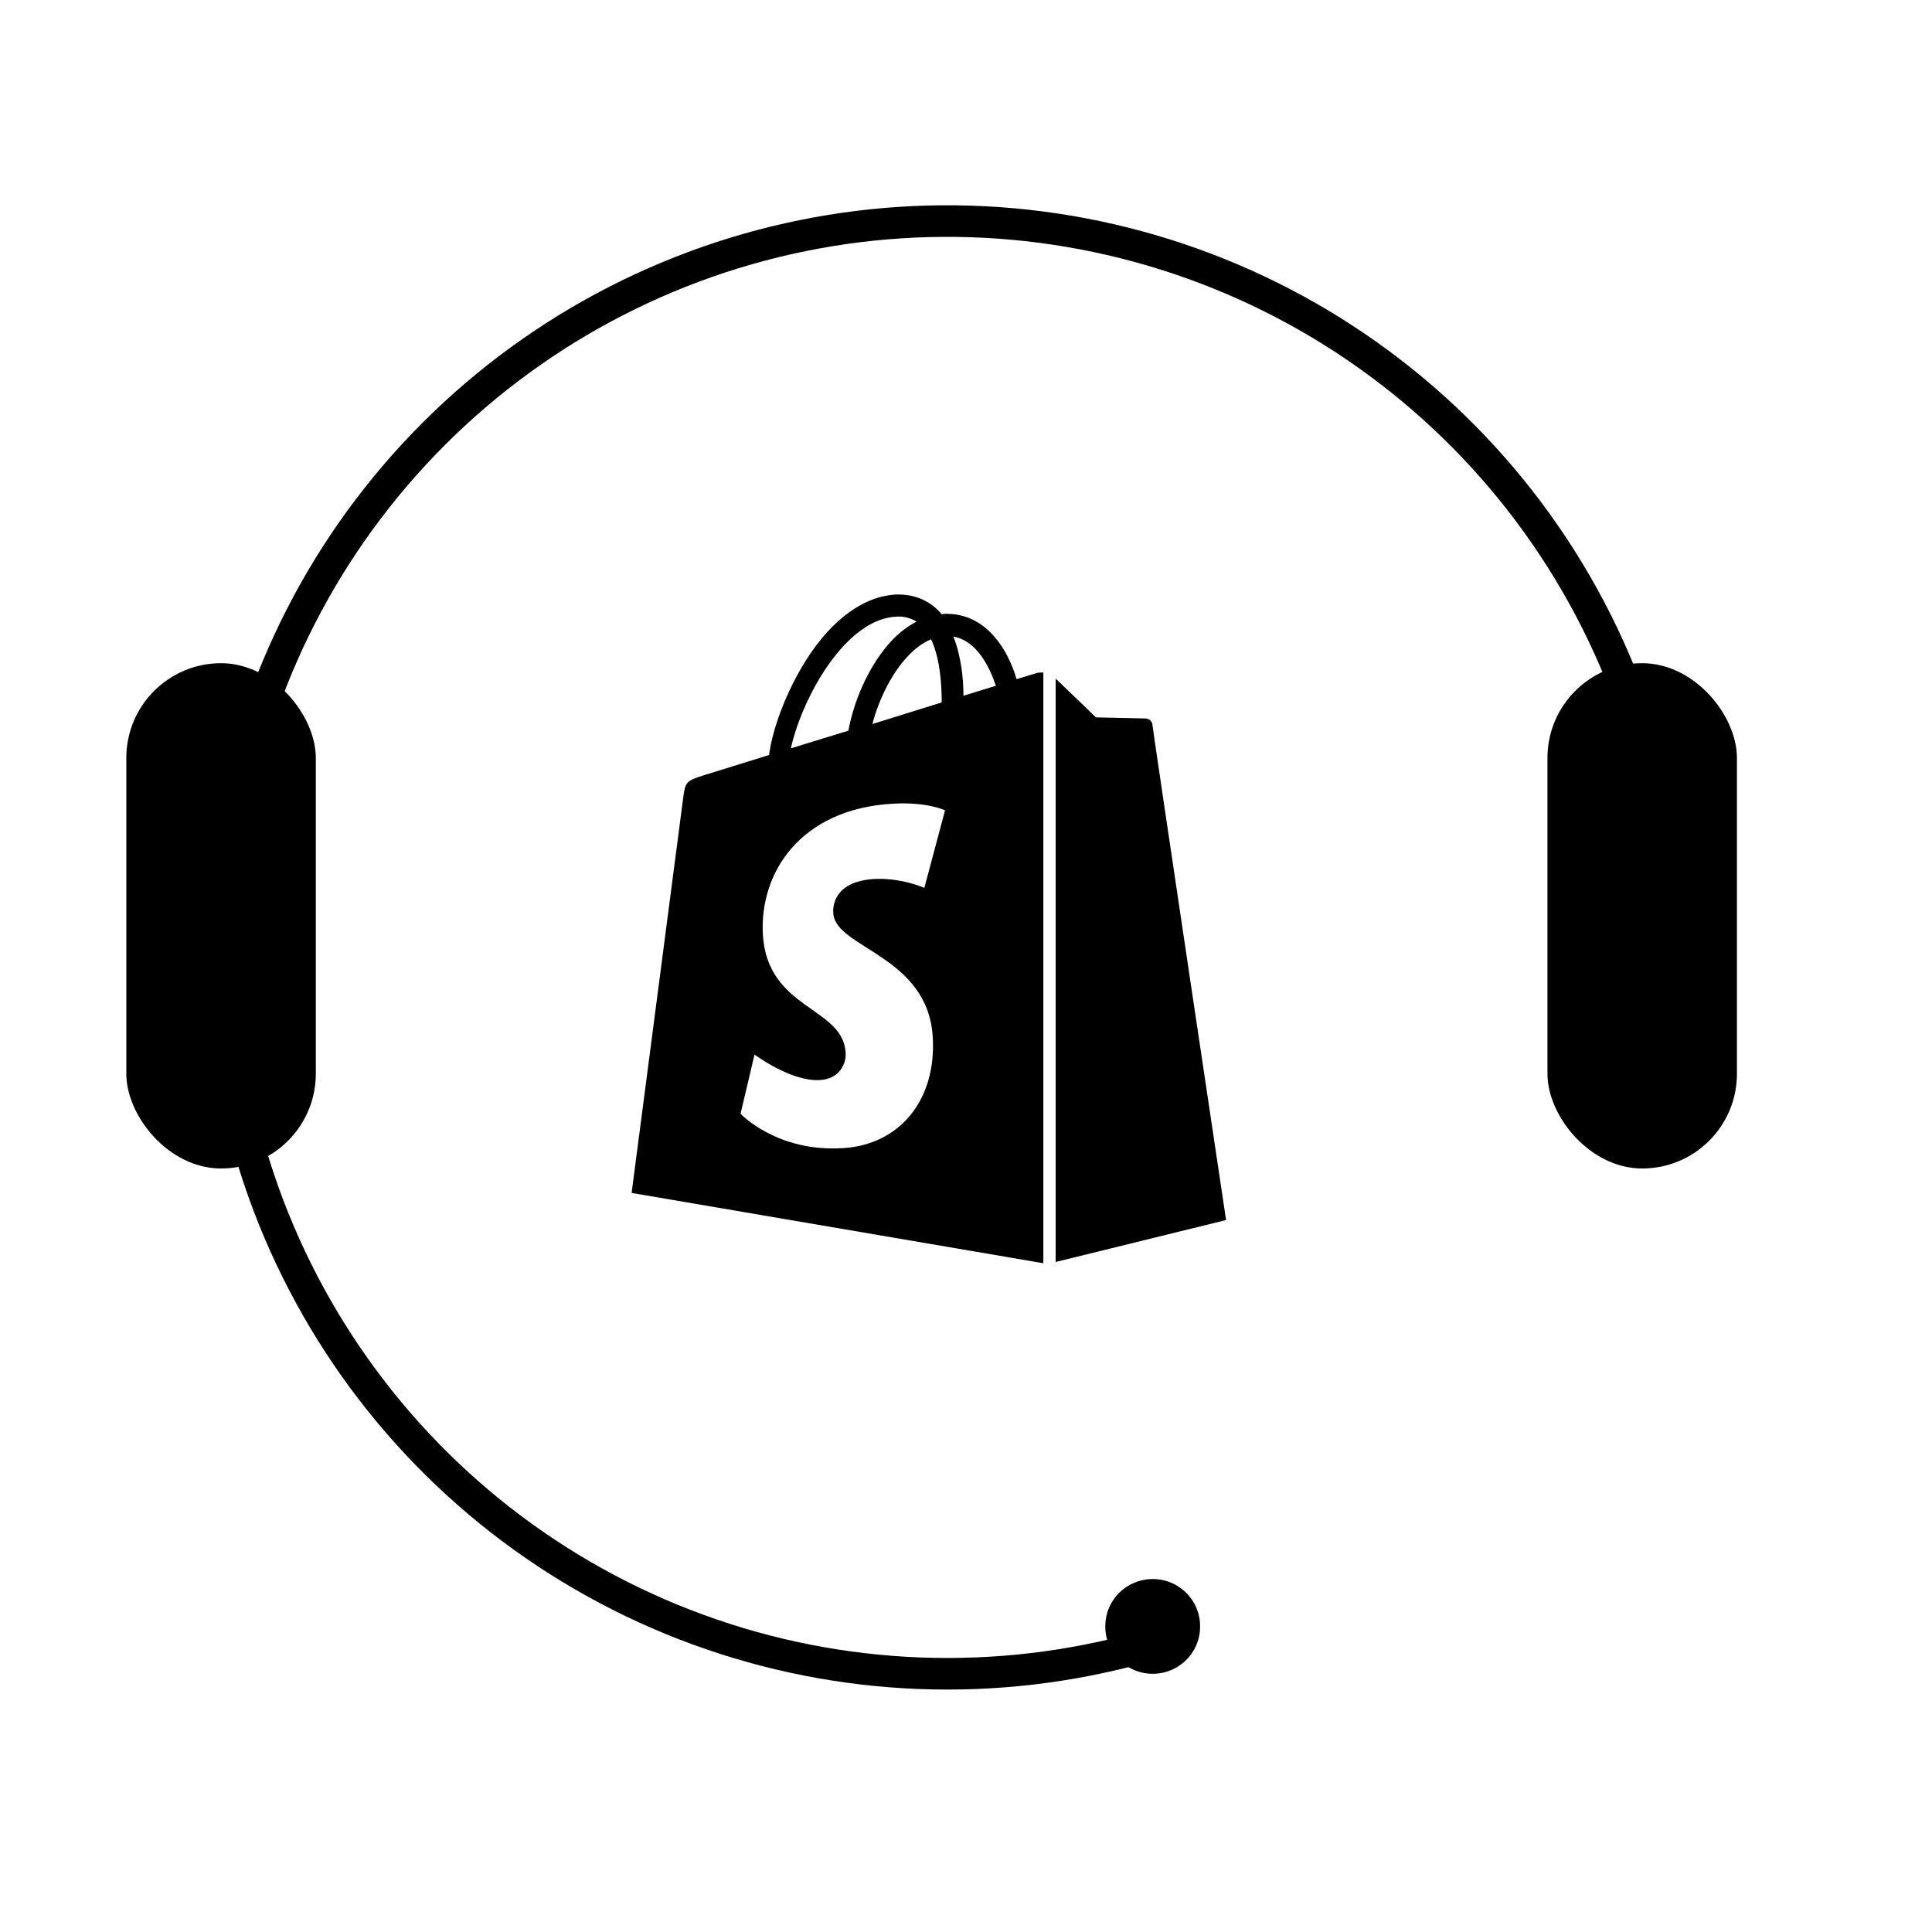
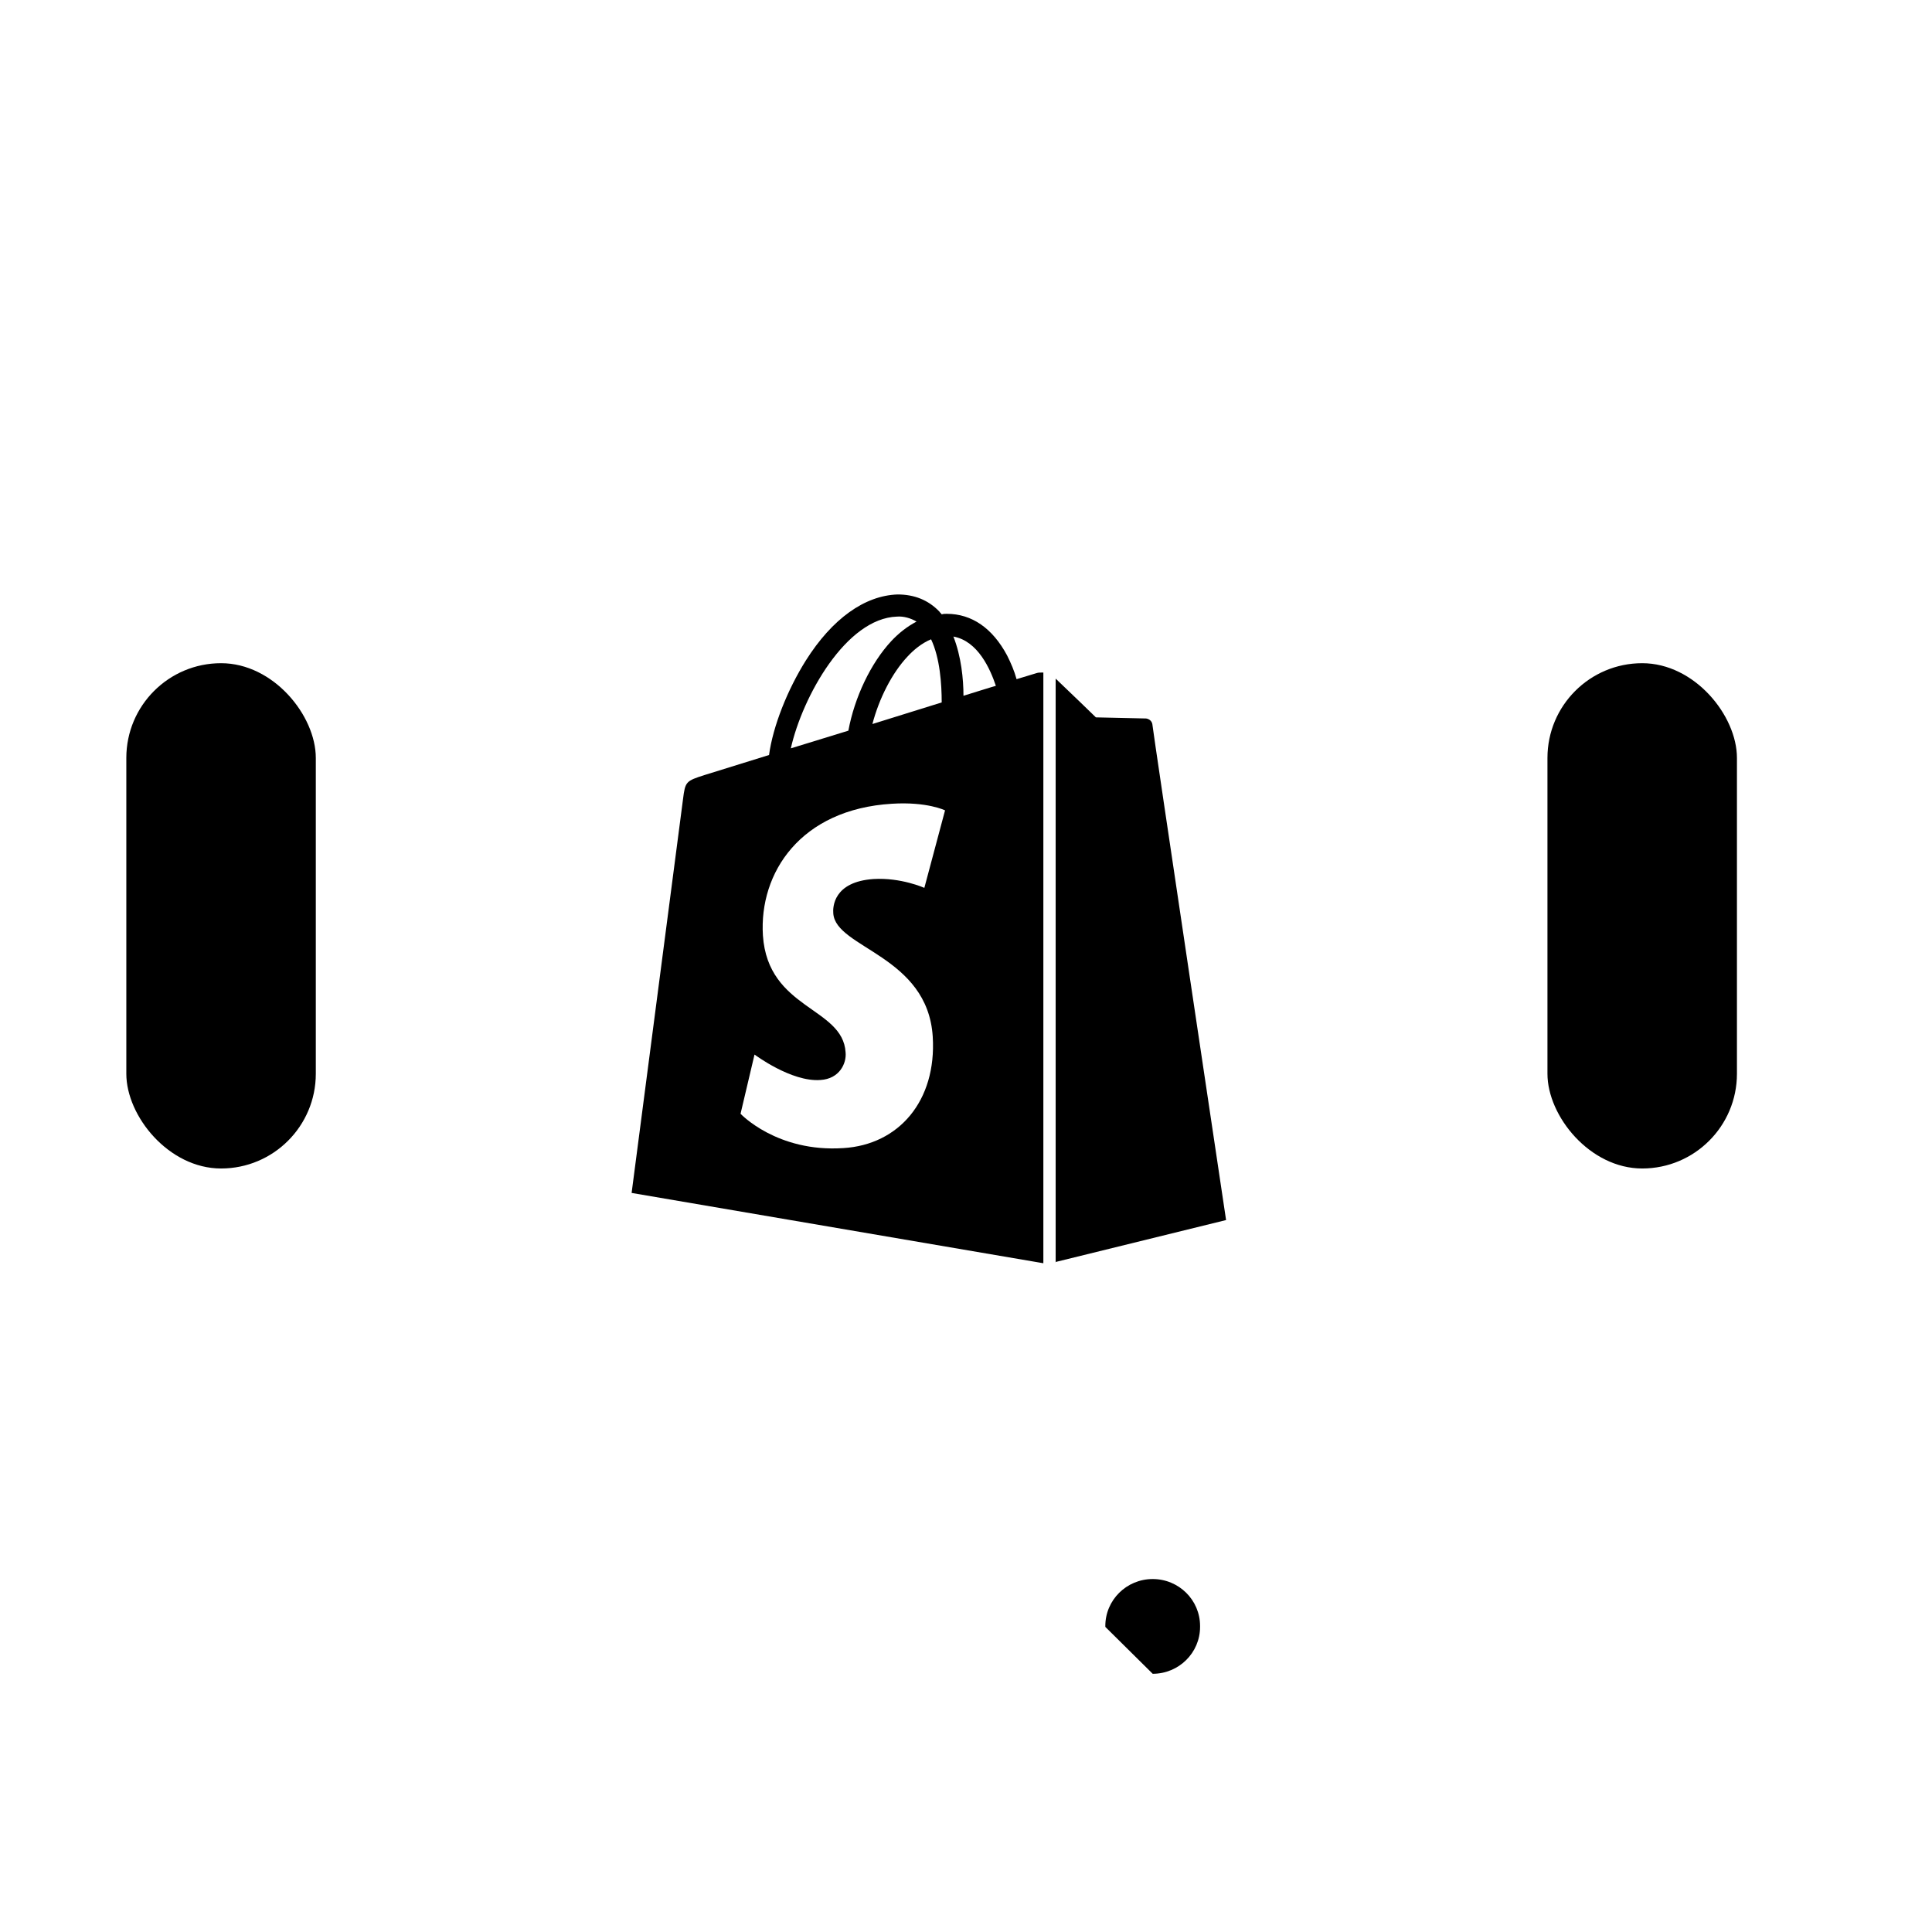
<svg xmlns="http://www.w3.org/2000/svg" width="52" height="52" viewBox="0 0 52 52" fill="none">
-   <path d="M31.025 45.05C31.729 45.05 32.3 44.485 32.3 43.788V43.763C32.3 43.065 31.729 42.5 31.025 42.5C30.321 42.5 29.75 43.065 29.75 43.763V43.788C29.75 44.485 30.321 45.05 31.025 45.05Z" fill="black" />
-   <path d="M45.05 25.5C45.05 21.406 43.764 17.415 41.375 14.091C38.986 10.766 35.613 8.276 31.733 6.97C27.852 5.665 23.66 5.611 19.747 6.815C15.835 8.02 12.399 10.423 9.924 13.684C7.45 16.946 6.062 20.902 5.956 24.995C5.85 29.087 7.032 33.11 9.335 36.495C11.637 39.88 14.944 42.457 18.79 43.862C22.635 45.268 26.825 45.43 30.767 44.327" stroke="black" stroke-width="0.85" />
+   <path d="M31.025 45.05C31.729 45.05 32.3 44.485 32.3 43.788V43.763C32.3 43.065 31.729 42.5 31.025 42.5C30.321 42.5 29.75 43.065 29.75 43.763V43.788Z" fill="black" />
  <rect x="3.4" y="17.85" width="5.1" height="13.6" rx="2.55" fill="black" />
  <rect x="41.65" y="17.85" width="5.1" height="13.6" rx="2.55" fill="black" />
  <path d="M27.902 18.116L27.361 18.28C27.3 18.056 27.21 17.848 27.105 17.639C26.714 16.909 26.158 16.521 25.481 16.521C25.436 16.521 25.391 16.521 25.346 16.536C25.331 16.507 25.3 16.492 25.285 16.462C24.985 16.149 24.609 16 24.158 16C23.27 16.03 22.398 16.656 21.692 17.773C21.195 18.563 20.804 19.546 20.699 20.321L18.97 20.858C18.458 21.021 18.443 21.036 18.383 21.513C18.338 21.871 17 32.108 17 32.108L28.082 34V18.101C27.992 18.101 27.947 18.101 27.902 18.116ZM25.346 18.906L23.481 19.487C23.661 18.801 24.007 18.116 24.428 17.669C24.579 17.505 24.804 17.311 25.06 17.207C25.3 17.714 25.346 18.414 25.346 18.906ZM24.143 16.596C24.323 16.581 24.518 16.641 24.669 16.73C24.413 16.864 24.188 17.043 23.992 17.252C23.436 17.848 23 18.771 22.834 19.666L21.285 20.142C21.601 18.742 22.774 16.641 24.143 16.596ZM22.428 24.583C22.488 25.521 24.97 25.715 25.105 27.906C25.21 29.634 24.188 30.811 22.699 30.901C20.91 31.02 19.932 29.977 19.932 29.977L20.308 28.383C20.308 28.383 21.3 29.128 22.082 29.068C22.594 29.038 22.789 28.621 22.759 28.323C22.684 27.101 20.669 27.175 20.534 25.179C20.428 23.495 21.541 21.782 24.007 21.633C24.955 21.573 25.436 21.811 25.436 21.811L24.879 23.897C24.879 23.897 24.248 23.614 23.511 23.659C22.428 23.733 22.413 24.419 22.428 24.583ZM25.932 18.727C25.932 18.28 25.872 17.669 25.661 17.133C26.323 17.252 26.654 18.012 26.804 18.459C26.789 18.459 25.932 18.727 25.932 18.727ZM28.398 33.97L33 32.838C33 32.838 31.015 19.576 31.015 19.487C31 19.412 30.94 19.353 30.849 19.338C30.789 19.338 29.496 19.308 29.496 19.308C29.496 19.308 28.714 18.548 28.413 18.265V33.97H28.398Z" fill="black" />
</svg>